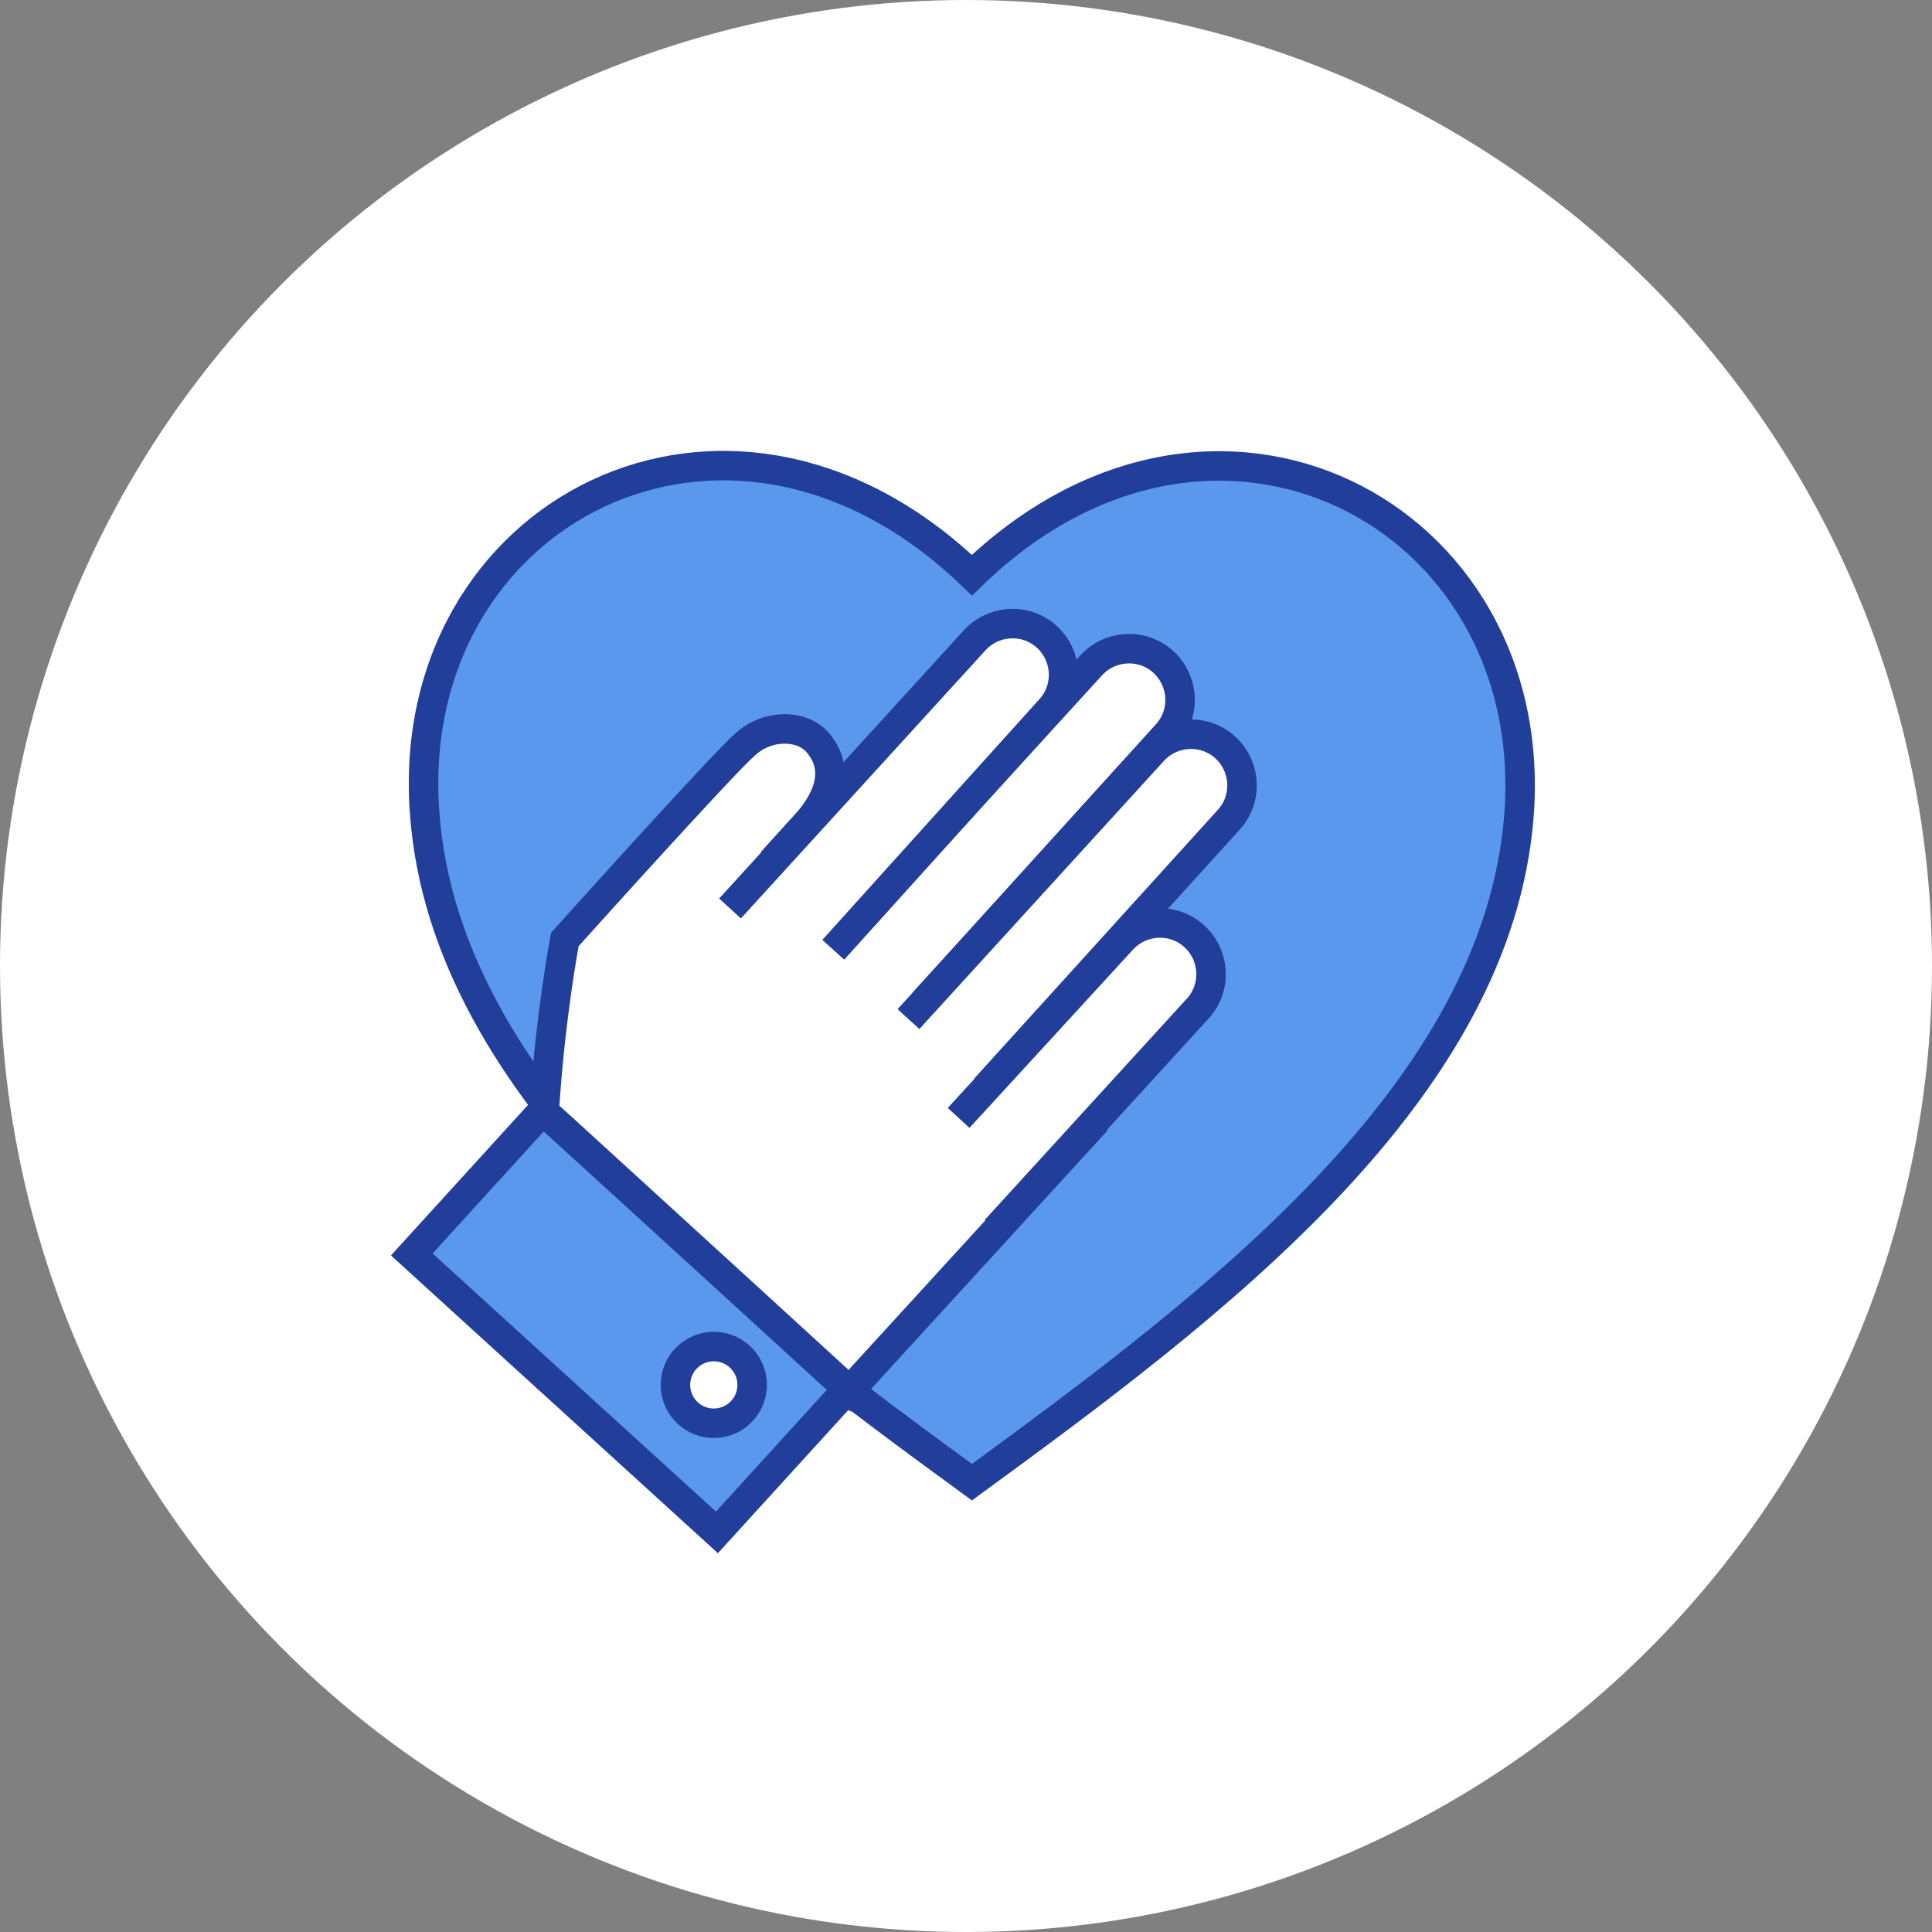
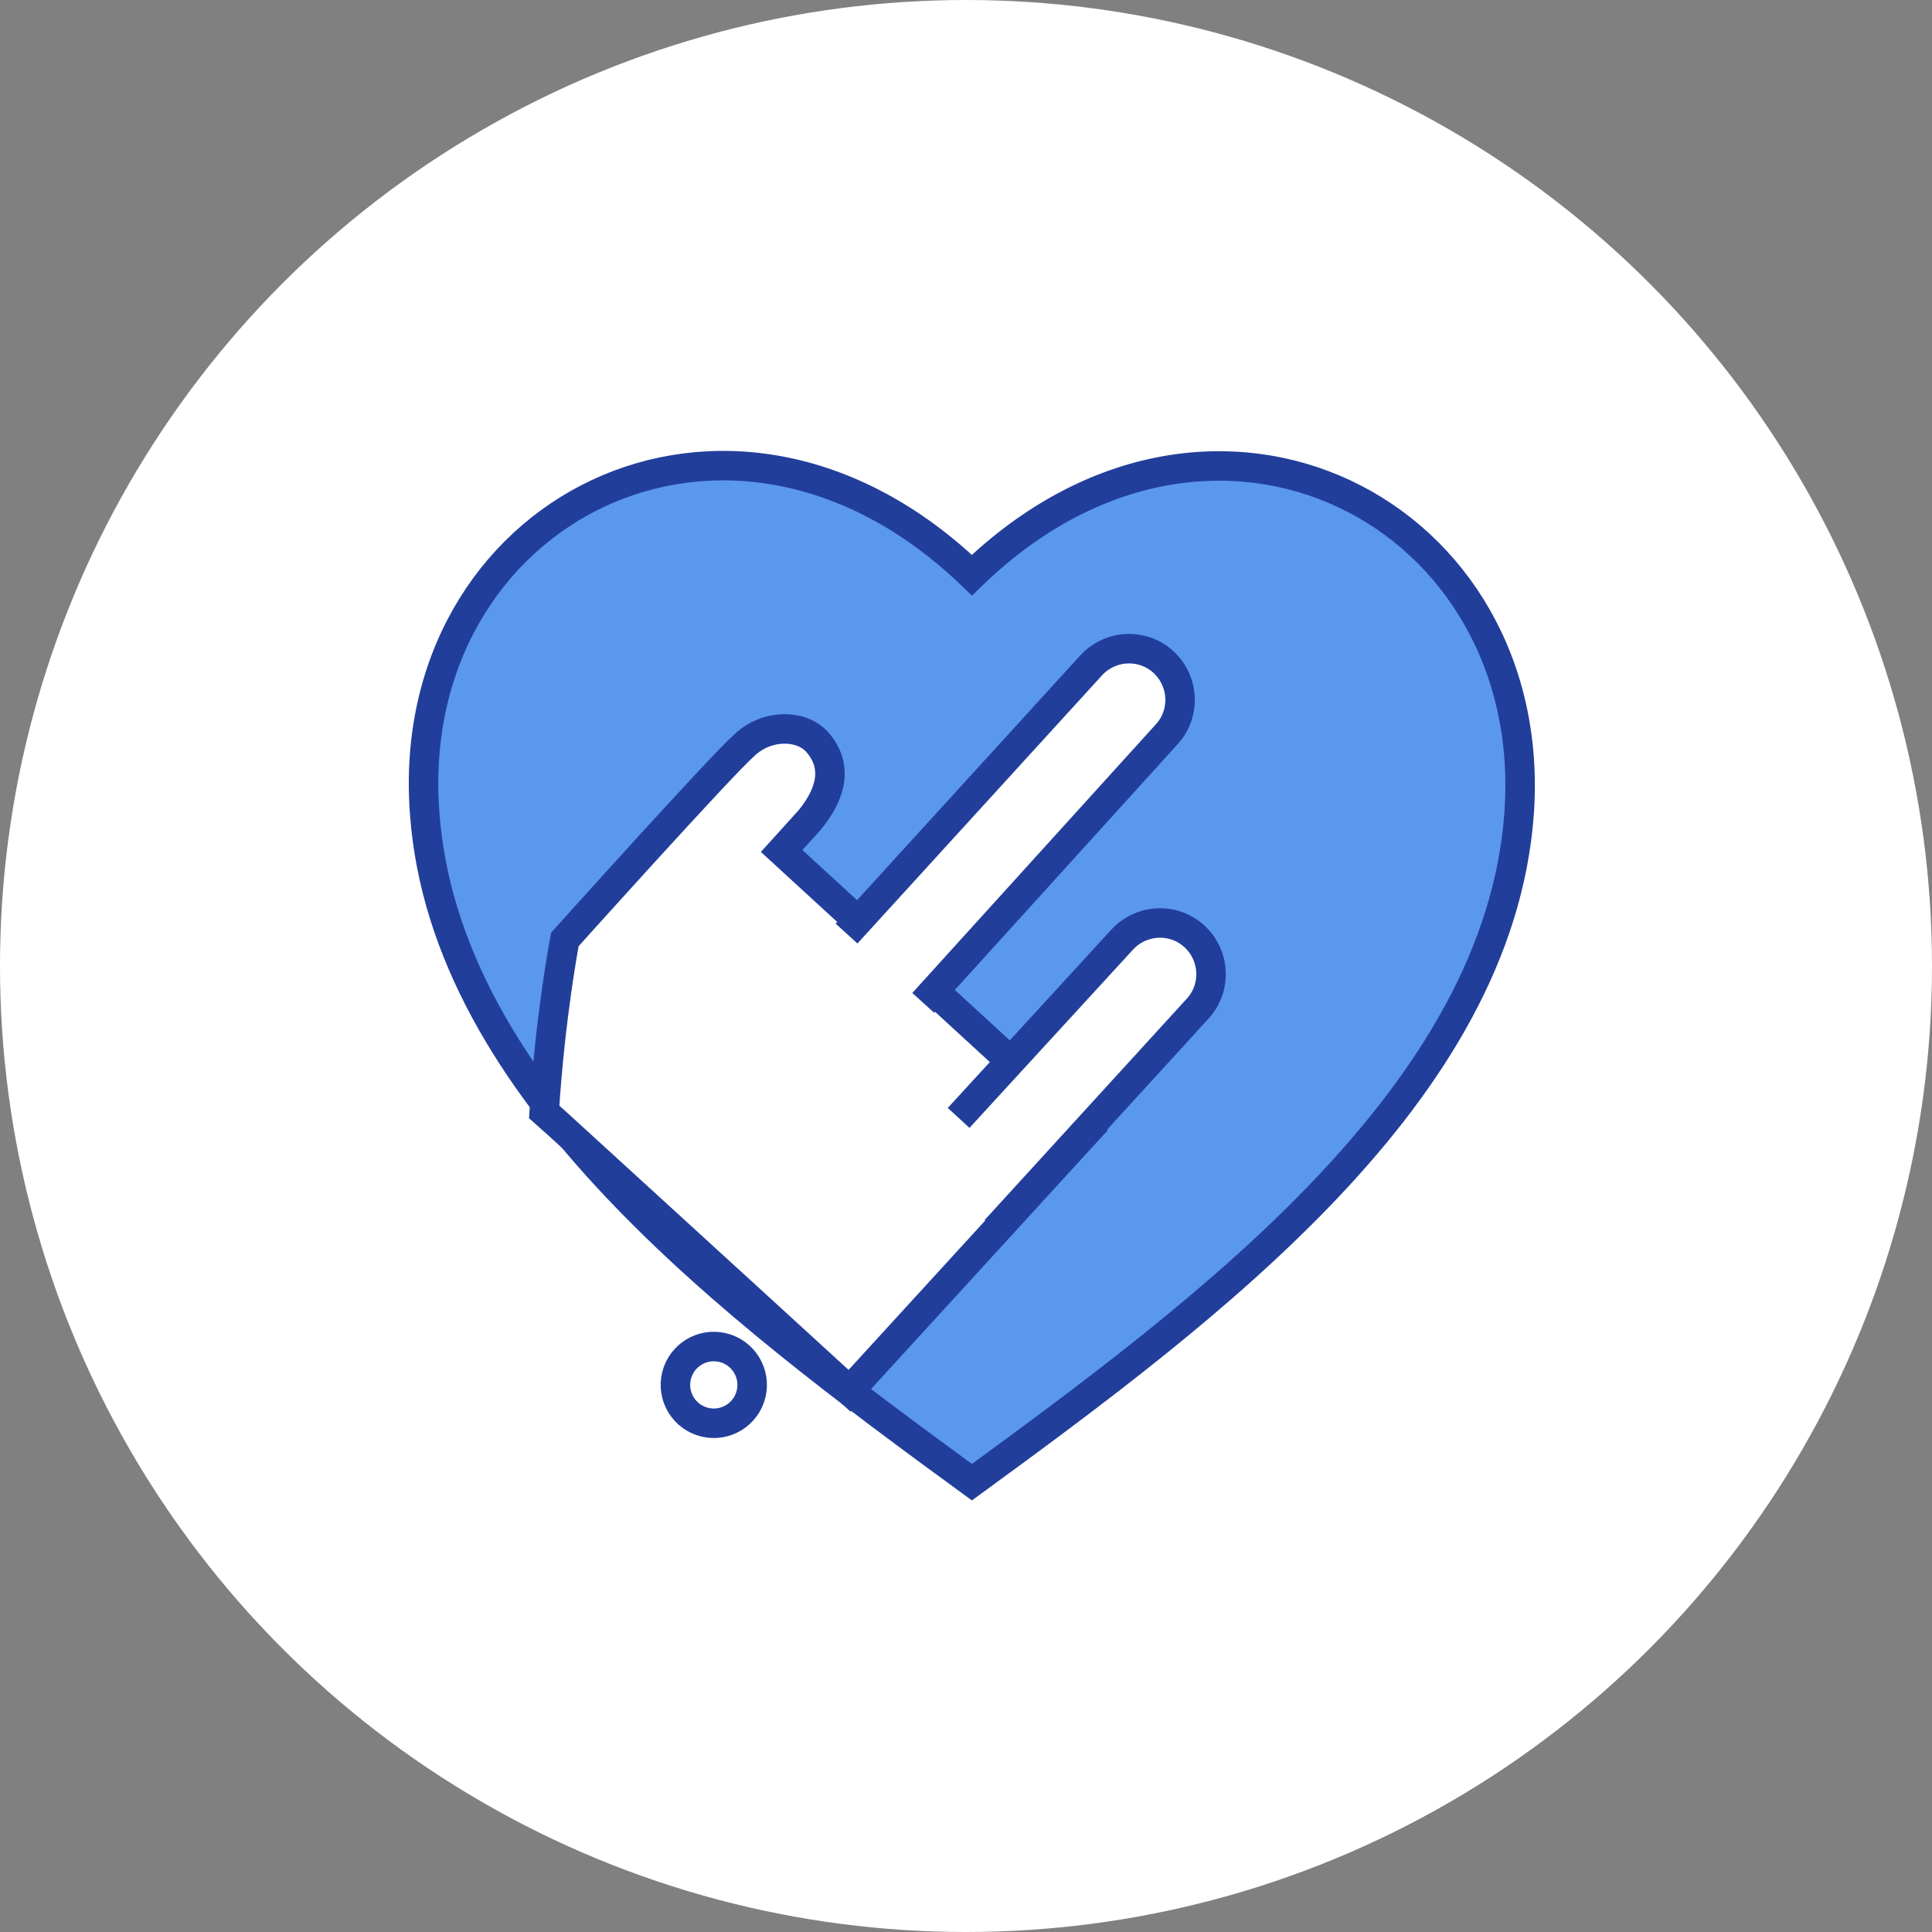
<svg xmlns="http://www.w3.org/2000/svg" version="1.1" id="Layer_2" x="0px" y="0px" width="131px" height="131px" viewBox="0 0 131 131" style="enable-background:new 0 0 131 131;" xml:space="preserve">
  <rect x="0" y="0" width="131" height="131" fill="#808080" stroke="none" />
  <style type="text/css">
	.st0{fill:#FFFFFF;}
	.st1{fill:#5A98EE;stroke:#223E9B;stroke-width:2;stroke-miterlimit:10;}
	.st2{fill:#FFFFFF;stroke:#223E9B;stroke-width:2;stroke-miterlimit:10;}
</style>
  <g>
    <circle id="XMLID_655_" class="st0" cx="65.5" cy="65.5" r="65.5" />
    <g id="XMLID_60_">
      <path id="XMLID_53_" class="st1" d="M65.9,39c16.4-15.9,38.6-4.2,37.1,16.2c-1.4,18.9-20.8,33.4-37.1,45.3    C49.6,88.6,30.2,74,28.8,55.2C27.2,34.7,49.4,23.1,65.9,39z" />
      <g id="XMLID_32_">
-         <rect id="XMLID_178_" x="36.2" y="75.6" transform="matrix(0.673 -0.739 0.739 0.673 -52.311 60.933)" class="st1" width="13.2" height="28" />
        <ellipse id="XMLID_99_" transform="matrix(0.138 -0.991 0.991 0.138 -51.321 128.811)" class="st2" cx="48.3" cy="93.9" rx="2.6" ry="2.6" />
        <path id="XMLID_207_" class="st2" d="M53,57.7l1.9-2.1c1.4-1.7,2-3.6,0.5-5.3c-1.1-1.2-3.4-1.2-4.9,0.2     c-1.6,1.4-12.2,13.2-12.2,13.2s-1,5.2-1.4,11.7l0.9,0.8l13.9,12.7l5.9,5.4l16.1-17.6L53,57.7z" />
        <path id="XMLID_44_" class="st2" d="M57.4,63.3l16.6-18.2c1.3-1.4,3.5-1.5,4.9-0.2l0,0c1.4,1.3,1.5,3.5,0.2,4.9L62.6,68" />
-         <path id="XMLID_192_" class="st2" d="M61.6,69.1l16.6-18.2c1.3-1.4,3.5-1.5,4.9-0.2l0,0c1.4,1.3,1.5,3.5,0.2,4.9L66.8,73.8" />
        <path id="XMLID_204_" class="st2" d="M65,75.8l11.1-12.1c1.3-1.4,3.5-1.5,4.9-0.2l0,0c1.4,1.3,1.5,3.5,0.2,4.9l-13.7,15" />
-         <path id="XMLID_183_" class="st2" d="M49.5,61.6l16.6-18.2c1.3-1.4,3.5-1.5,4.9-0.2l0,0c1.4,1.3,1.5,3.5,0.2,4.9L56.5,64.4" />
      </g>
    </g>
  </g>
</svg>